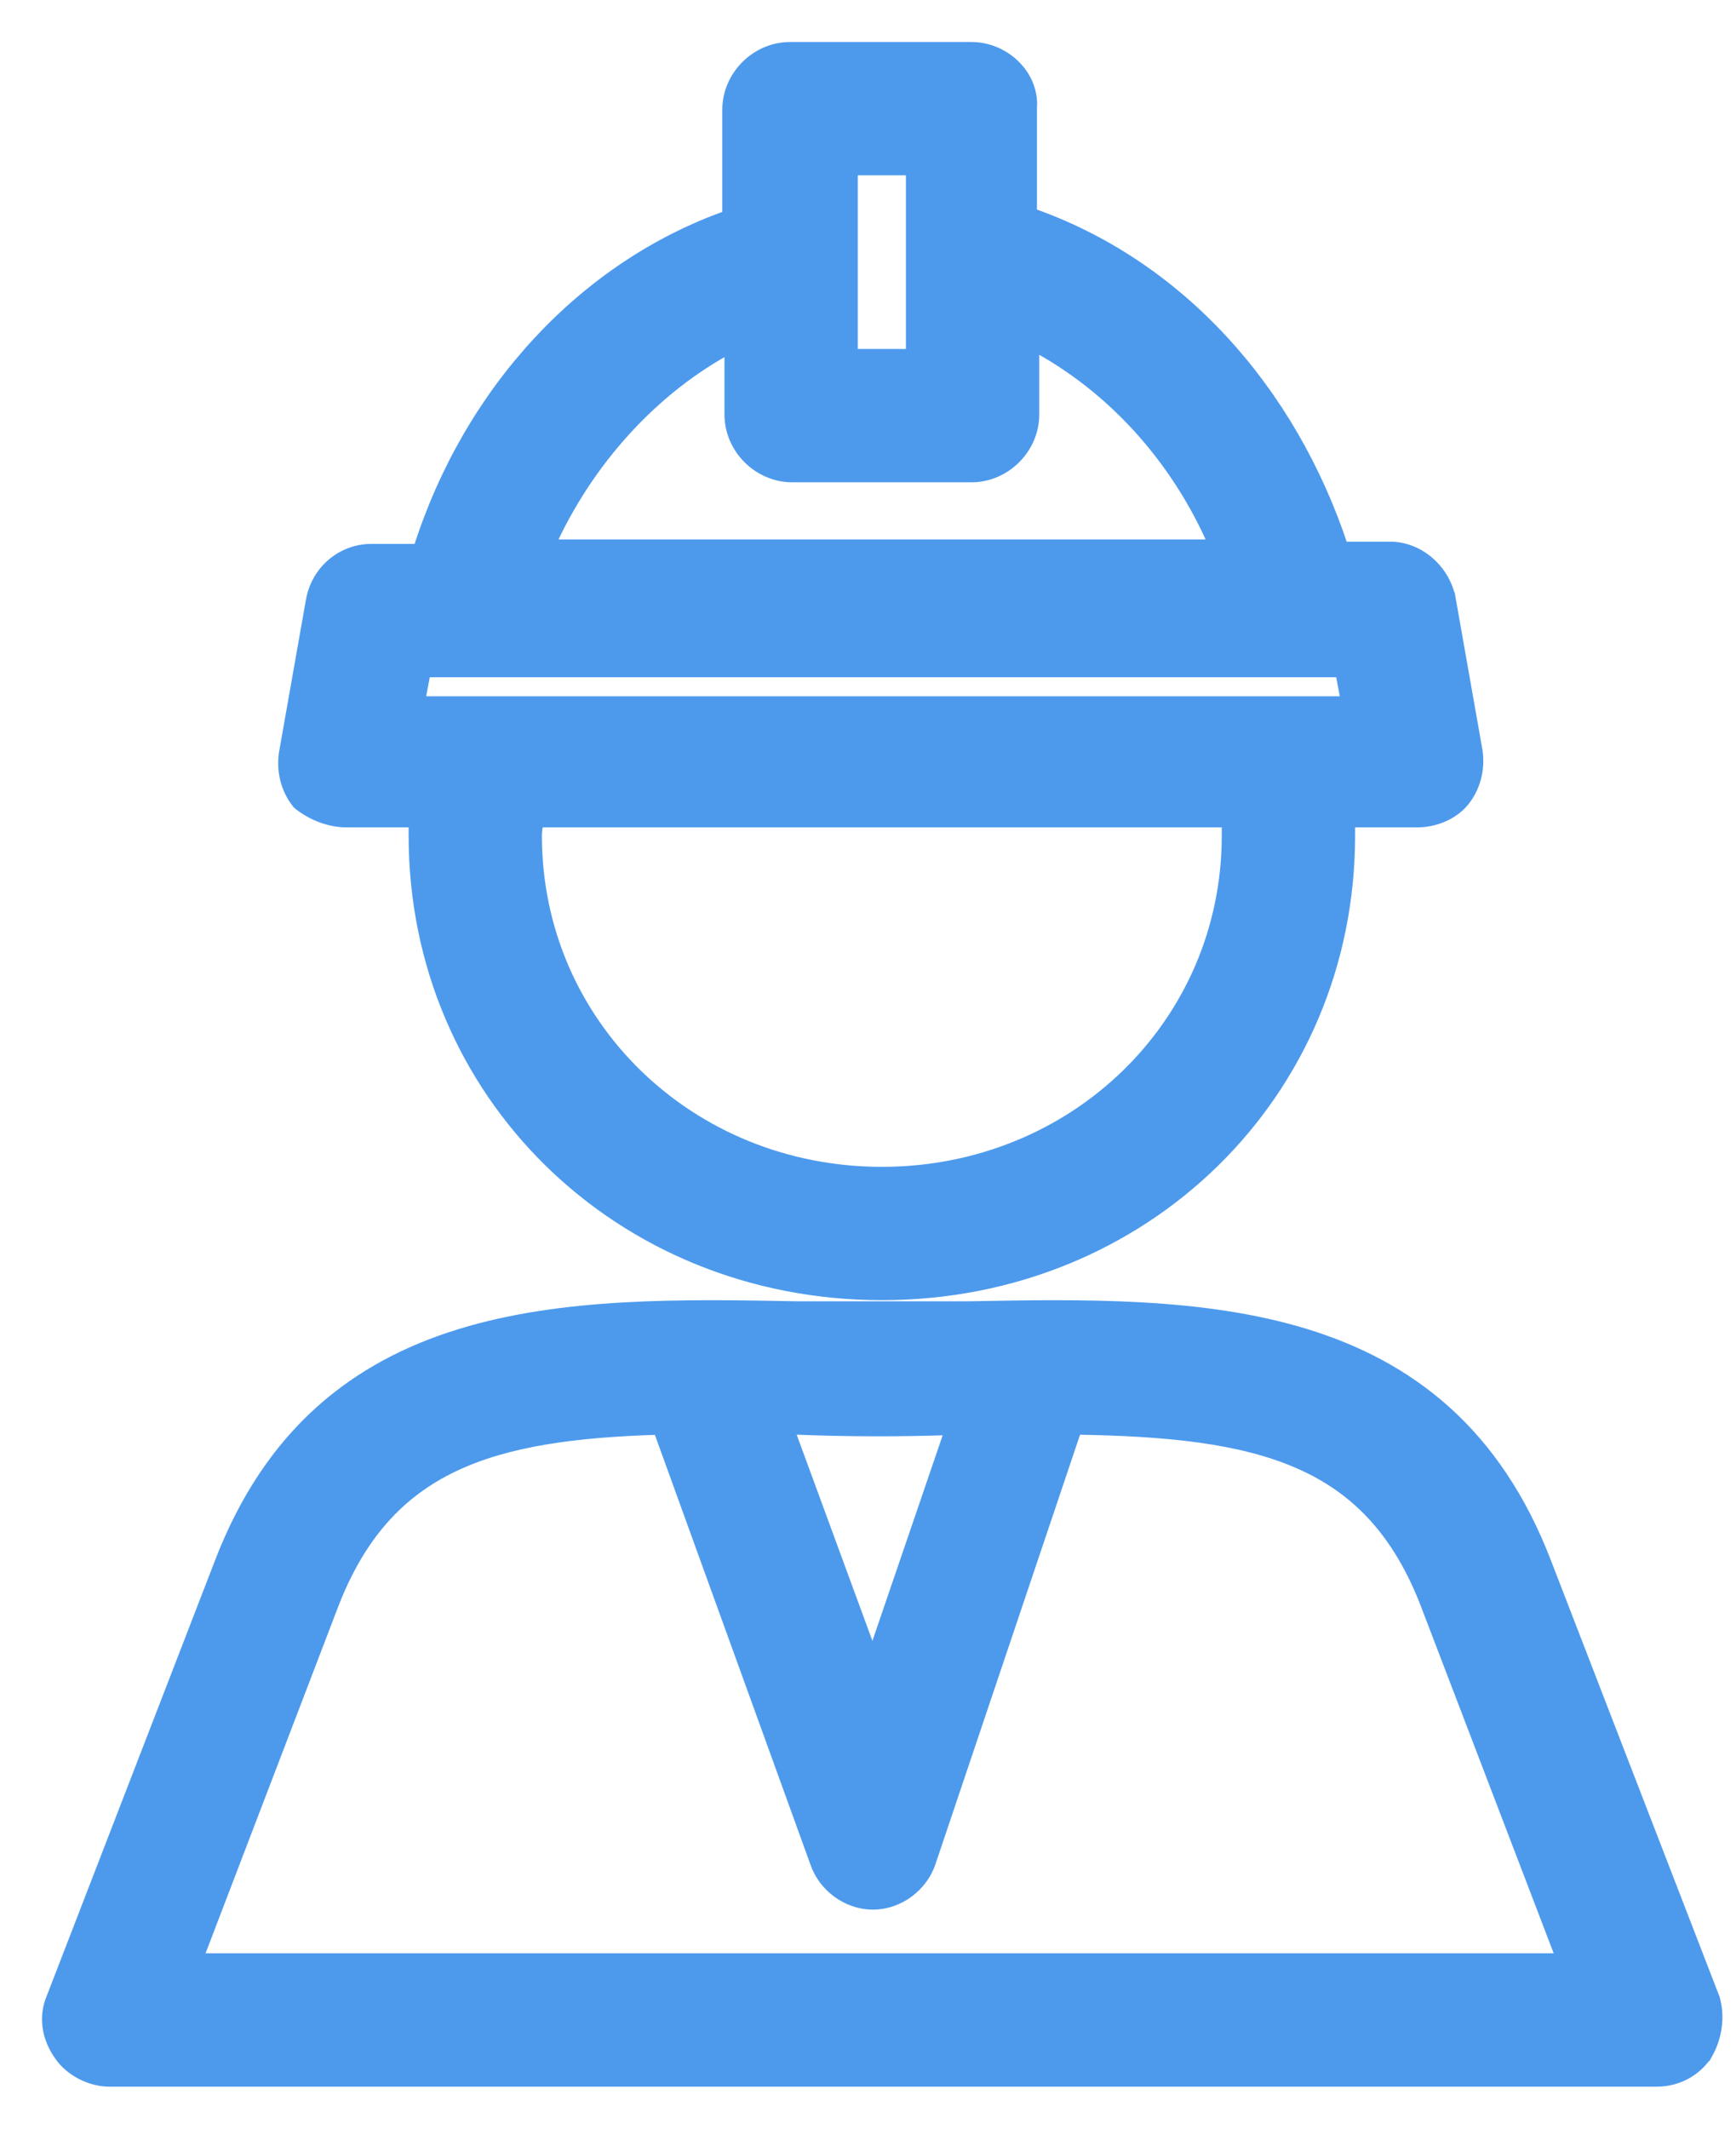
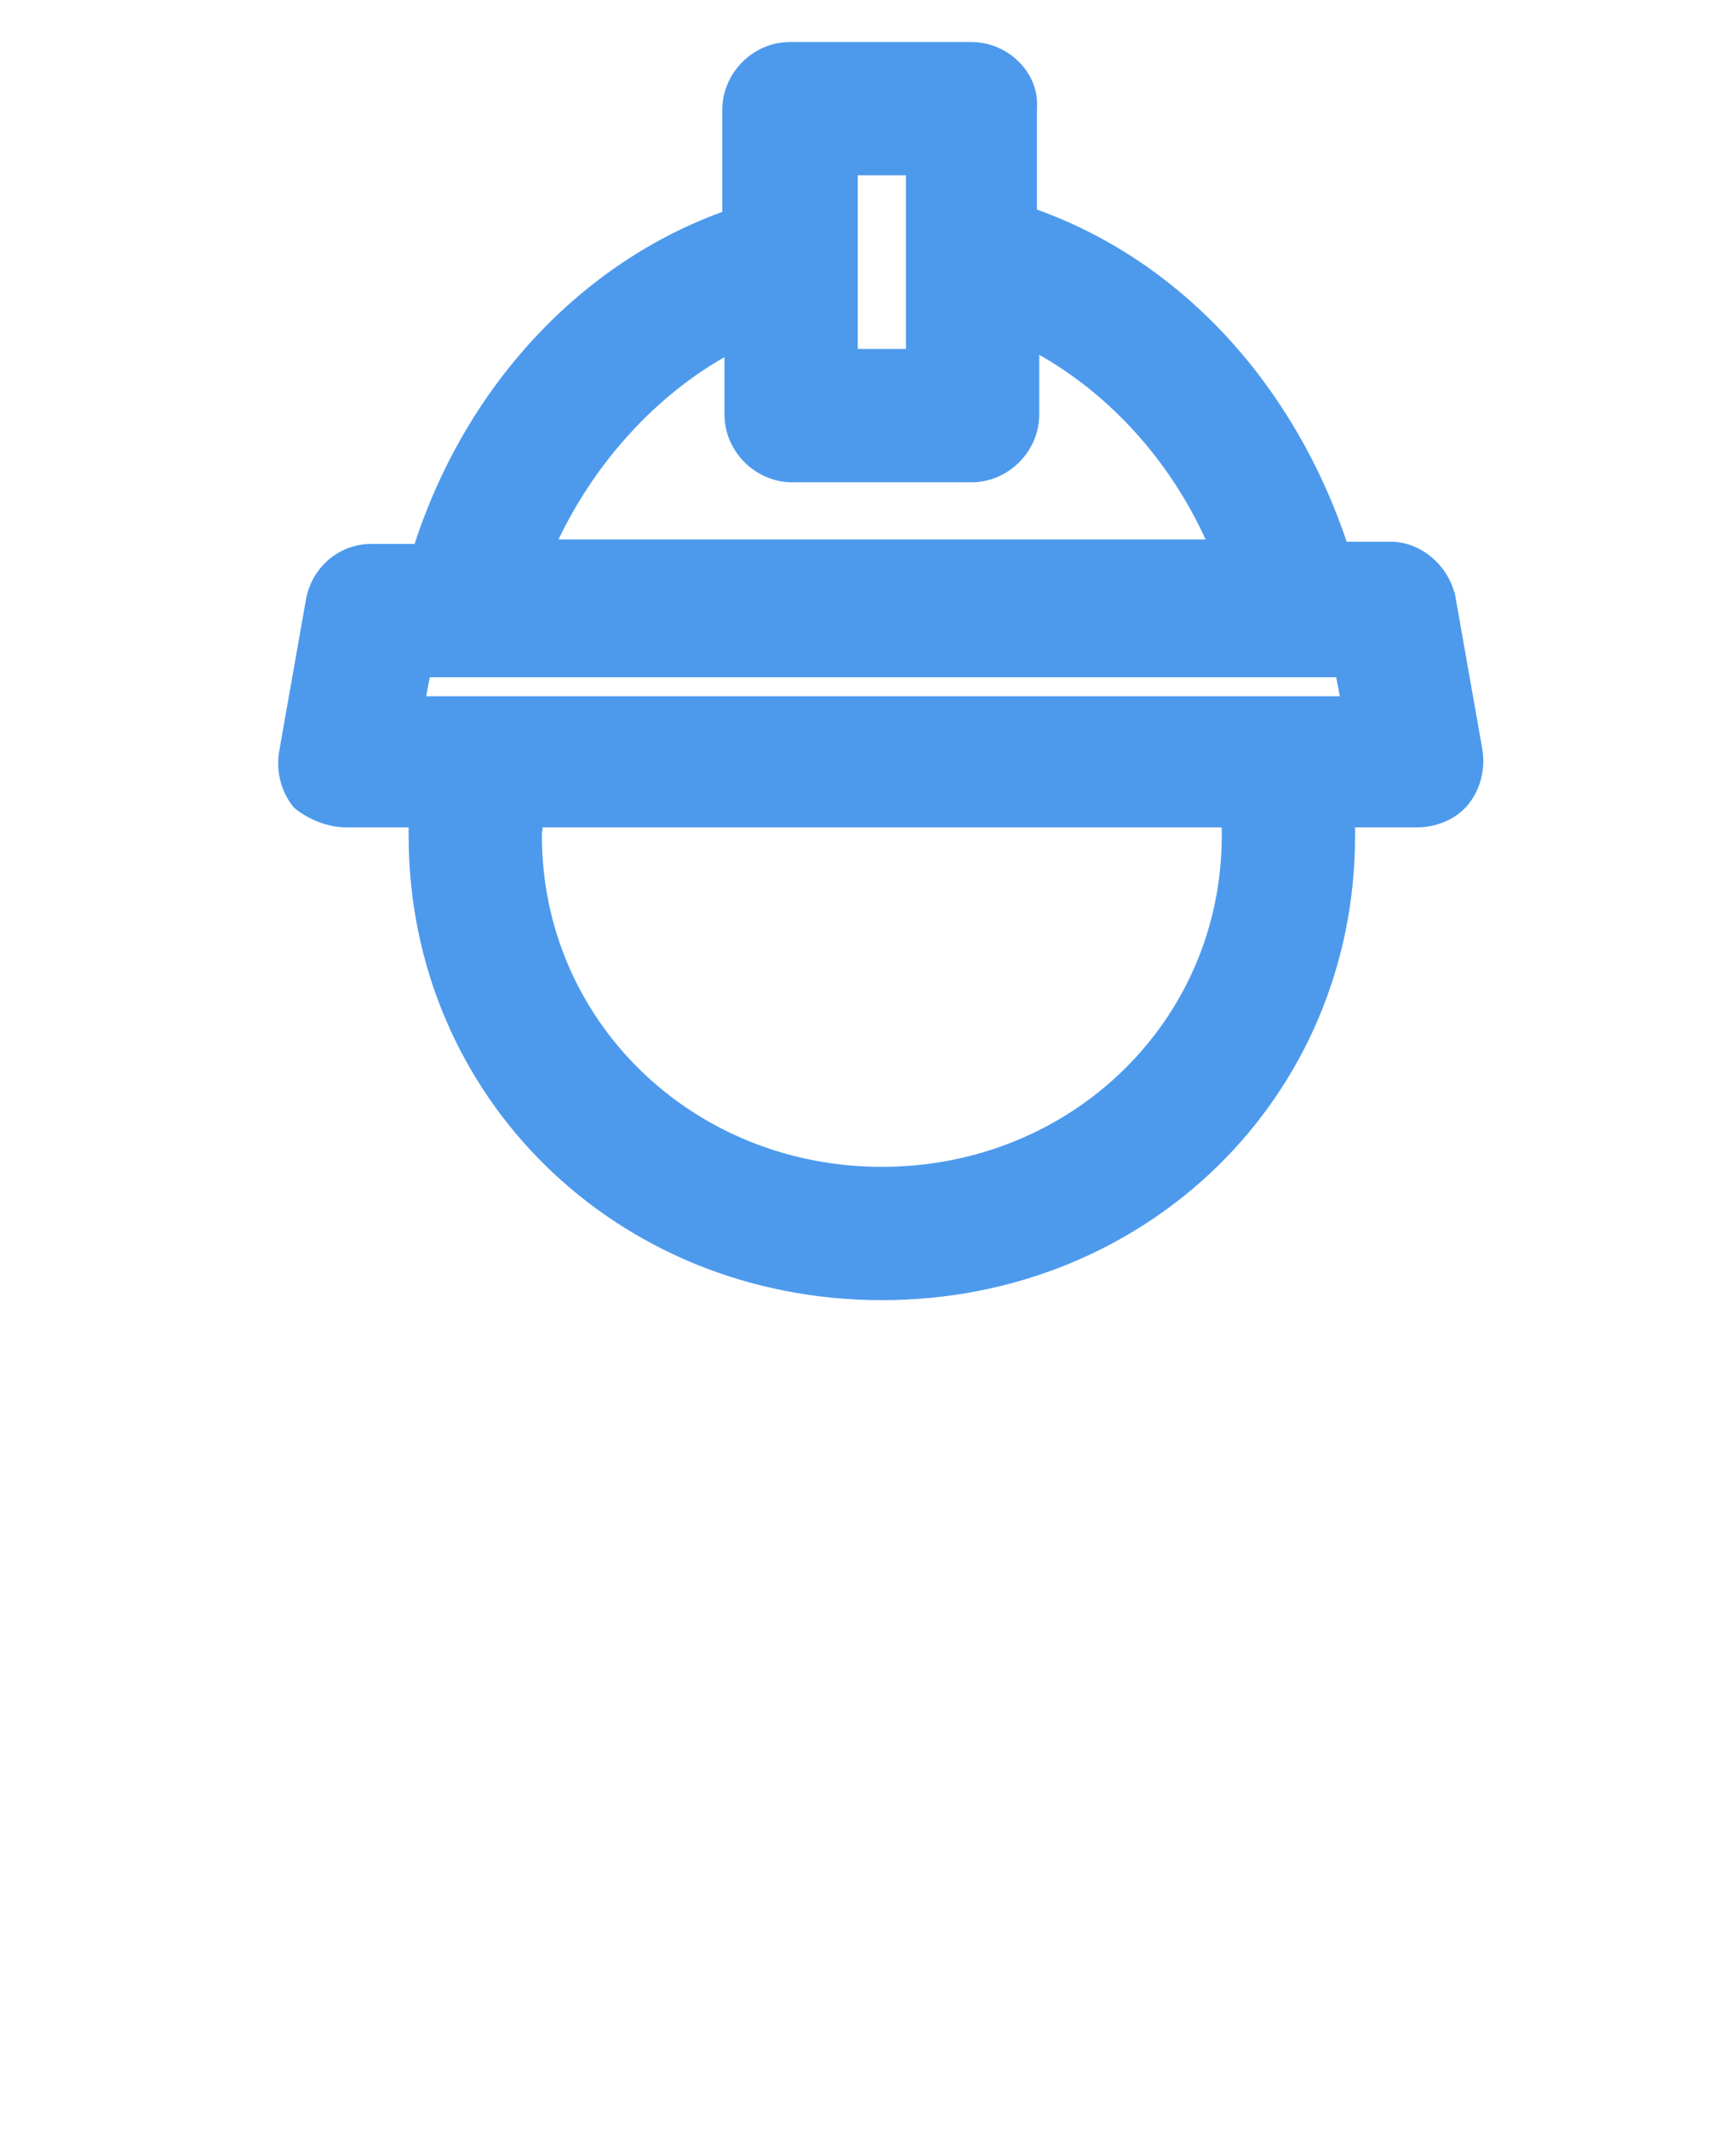
<svg xmlns="http://www.w3.org/2000/svg" width="31" height="38" viewBox="0 0 31 38" fill="none">
-   <path d="M30.588 35.686L30.588 35.685L30.584 35.675L27.584 27.915C26.689 25.576 25.148 24.411 23.309 23.846C21.482 23.284 19.361 23.315 17.306 23.355H17.302H17.296H17.29H17.284H17.278H17.272H17.267H17.261H17.255H17.249H17.243H17.237H17.231H17.225H17.22H17.214H17.208H17.202H17.196H17.19H17.184H17.178H17.172H17.167H17.161H17.155H17.149H17.143H17.137H17.131H17.125H17.119H17.114H17.108H17.102H17.096H17.09H17.084H17.078H17.072H17.067H17.061H17.055H17.049H17.043H17.037H17.031H17.025H17.019H17.013H17.008H17.002H16.996H16.99H16.984H16.978H16.972H16.966H16.96H16.954H16.948H16.942H16.937H16.931H16.925H16.919H16.913H16.907H16.901H16.895H16.889H16.883H16.877H16.872H16.866H16.86H16.854H16.848H16.842H16.836H16.83H16.824H16.818H16.812H16.806H16.8H16.794H16.788H16.783H16.777H16.771H16.765H16.759H16.753H16.747H16.741H16.735H16.729H16.723H16.717H16.711H16.705H16.7H16.694H16.688H16.682H16.676H16.67H16.664H16.658H16.652H16.646H16.64H16.634H16.628H16.622H16.616H16.61H16.604H16.598H16.592H16.586H16.58H16.575H16.569H16.562H16.557H16.551H16.545H16.539H16.533H16.527H16.521H16.515H16.509H16.503H16.497H16.491H16.485H16.479H16.473H16.467H16.461H16.455H16.449H16.443H16.437H16.431H16.425H16.419H16.413H16.407H16.401H16.395H16.389H16.383H16.377H16.372H16.366H16.36H16.354H16.348H16.341H16.336H16.33H16.324H16.318H16.312H16.306H16.3H16.294H16.288H16.282H16.276H16.27H16.264H16.258H16.252H16.246H16.24H16.234H16.228H16.222H16.216H16.21H16.204H16.198H16.192H16.186H16.18H16.174H16.168H16.162H16.156H16.15H16.144H16.138H16.132H16.126H16.12H16.114H16.108H16.102H16.096H16.09H16.084H16.078H16.072H16.066H16.06H16.054H16.048H16.042H16.035H16.029H16.023H16.017H16.012H16.006H15.999H15.993H15.987H15.981H15.975H15.969H15.963H15.957H15.951H15.945H15.939H15.933H15.927H15.921H15.915H15.909H15.903H15.897H15.891H15.885H15.879H15.873H15.867H15.861H15.855H15.849H15.843H15.837H15.831H15.825H15.819H15.813H15.807H15.801H15.795H15.789H15.783H15.777H15.77H15.764H15.758H15.752H15.746H15.74H15.734H15.728H15.722H15.716H15.71H15.704H15.698H15.692H15.686H15.68H15.674H15.668H15.662H15.656H15.65H15.644H15.637H15.632H15.625H15.619H15.613H15.607H15.601H15.595H15.589H15.583H15.577H15.571H15.565H15.559H15.553H15.547H15.541H15.535H15.529H15.523H15.517H15.511H15.504H15.498H15.492H15.486H15.48H15.474H15.468H15.462H15.456H15.45H15.444H15.438H15.432H15.426H15.42H15.414H15.408H15.401H15.395H15.389H15.383H15.377H15.371H15.365H15.359H15.353H15.347H15.341H15.335H15.329H15.323H15.317H15.31H15.304H15.298H15.292H15.286H15.28H15.274H15.268H15.262H15.256H15.25H15.244H15.238H15.232H15.226H15.22H15.213H15.207H15.201H15.195H15.189H15.183H15.177H15.171H15.165H15.159H15.153H15.147H15.141H15.134H15.128H15.122H15.116H15.11H15.104H15.098H15.092H15.086H15.08H15.074H15.068H15.062H15.056H15.049H15.043H15.037H15.031H15.025H15.019H15.013H15.007H15.001H14.995H14.989H14.983H14.976H14.97H14.964H14.958H14.952H14.946H14.94H14.934H14.928H14.922H14.916H14.91H14.903H14.897H14.891H14.885H14.879H14.873H14.867H14.861H14.855H14.849H14.843H14.837H14.831H14.824H14.818H14.812H14.806H14.8H14.794H14.788H14.782H14.776H14.77H14.764H14.758H14.751H14.745H14.739H14.733H14.727H14.721H14.715H14.709H14.703H14.697H14.691H14.684H14.678H14.672H14.666H14.66H14.654H14.648H14.642H14.636H14.63H14.623H14.617H14.611H14.605H14.599H14.593H14.587H14.581H14.575H14.569H14.563H14.556H14.55H14.544H14.538H14.532H14.526H14.52H14.514H14.508H14.502H14.496H14.489H14.483H14.477H14.471H14.465H14.459H14.453H14.447H14.441H14.435H14.429H14.422H14.416H14.41H14.404H14.398H14.392H14.386H14.38H14.374H14.368H14.362H14.355H14.349H14.343H14.337H14.331H14.325H14.319H14.313H14.307H14.301H14.294H14.288H14.282H14.276H14.27H14.264H14.258H14.252H14.246H14.24H14.234H14.229C12.174 23.315 10.053 23.284 8.226 23.846C6.387 24.411 4.846 25.576 3.951 27.915L0.952 35.673C0.814 35.996 0.864 36.36 1.085 36.671C1.27 36.947 1.629 37.125 1.948 37.125H29.587C29.95 37.125 30.269 36.944 30.451 36.669L30.452 36.669L30.456 36.662C30.632 36.355 30.677 36 30.588 35.686ZM3.489 34.995L5.904 28.685L5.904 28.684C6.395 27.39 7.114 26.617 8.086 26.153C9.047 25.694 10.266 25.531 11.781 25.487L14.589 33.241C14.726 33.649 15.132 33.965 15.588 33.965C16.044 33.965 16.45 33.648 16.586 33.239L19.197 25.486C20.853 25.51 22.171 25.644 23.202 26.095C24.243 26.549 25.001 27.332 25.511 28.684L25.511 28.685L27.926 34.995H3.489ZM17.01 25.492L15.583 29.666L14.047 25.485H14.047H14.047H14.048H14.049H14.049H14.05H14.05H14.051H14.052H14.052H14.053H14.053H14.054H14.055H14.055H14.056H14.056H14.057H14.057H14.058H14.059H14.059H14.06H14.06H14.061H14.062H14.062H14.063H14.063H14.064H14.065H14.065H14.066H14.066H14.067H14.068H14.068H14.069H14.069H14.07H14.07H14.071H14.072H14.072H14.073H14.073H14.074H14.075H14.075H14.076H14.076H14.077H14.078H14.078H14.079H14.079H14.08H14.081H14.081H14.082H14.082H14.083H14.084H14.084H14.085H14.085H14.086H14.087H14.087H14.088H14.088H14.089H14.09H14.09H14.091H14.091H14.092H14.093H14.093H14.094H14.095H14.095H14.096H14.096H14.097H14.098H14.098H14.099H14.1H14.1H14.101H14.101H14.102H14.102H14.103H14.104H14.104H14.105H14.106H14.106H14.107H14.107H14.108H14.109H14.109H14.11H14.111H14.111H14.112H14.112H14.113H14.114H14.114H14.115H14.116H14.116H14.117H14.117H14.118H14.119H14.119H14.12H14.12H14.121H14.122H14.122H14.123H14.124H14.124H14.125H14.126H14.126H14.127H14.127H14.128H14.129H14.129H14.13H14.131H14.131H14.132H14.133H14.133H14.134H14.134H14.135H14.136H14.136H14.137H14.138H14.138H14.139H14.14H14.14H14.141H14.142H14.142H14.143H14.144H14.144H14.145H14.146H14.146H14.147H14.148H14.148H14.149H14.149H14.15H14.151H14.151H14.152H14.153H14.153H14.154H14.155H14.155H14.156H14.157H14.157H14.158H14.159H14.159H14.16H14.161H14.161H14.162H14.163H14.163H14.164H14.165H14.165H14.166H14.167H14.168H14.168H14.169H14.169H14.17H14.171H14.172H14.172H14.173H14.174H14.174H14.175H14.176H14.176H14.177H14.178H14.178H14.179H14.18H14.181H14.181H14.182H14.183H14.183H14.184H14.185H14.185C15.127 25.523 16.069 25.525 17.01 25.492Z" fill="#4D9AED" stroke="#4D9AED" stroke-width="0.25" />
  <path d="M6.187 14.645L7.422 14.645V14.646V14.647V14.647V14.648V14.649V14.65V14.651V14.651V14.652V14.653V14.654V14.655V14.655V14.656V14.657V14.658V14.659V14.659V14.66V14.661V14.662V14.663V14.664V14.664V14.665V14.666V14.667V14.668V14.668V14.669V14.67V14.671V14.672V14.672V14.673V14.674V14.675V14.676V14.677V14.677V14.678V14.679V14.68V14.681V14.681V14.682V14.683V14.684V14.685V14.686V14.686V14.687V14.688V14.689V14.69V14.691V14.691V14.692V14.693V14.694V14.695V14.695V14.696V14.697V14.698V14.699V14.7V14.7V14.701V14.702V14.703V14.704V14.704V14.705V14.706V14.707V14.708V14.709V14.709V14.71V14.711V14.712V14.713V14.713V14.714V14.715V14.716V14.717V14.717V14.718V14.719V14.72V14.721V14.722V14.723V14.723V14.724V14.725V14.726V14.727V14.727V14.728V14.729V14.73V14.731V14.732V14.732V14.733V14.734V14.735V14.736V14.736V14.737V14.738V14.739V14.74V14.741V14.741V14.742V14.743V14.744V14.745V14.745V14.746V14.747V14.748V14.749V14.749V14.75V14.751V14.752V14.753V14.754V14.754V14.755V14.756V14.757V14.758V14.758V14.759V14.76V14.761V14.762V14.763V14.763V14.764V14.765V14.766V14.767V14.768V14.768V14.769V14.77V14.771V14.771V14.772V14.773V14.774V14.775V14.776V14.776V14.777V14.778V14.779V14.78V14.78V14.781V14.782V14.783V14.784V14.784V14.785V14.786V14.787V14.788V14.789V14.789V14.79V14.791V14.792V14.793V14.793V14.794V14.795V14.796V14.797V14.797V14.798V14.799V14.8V14.801V14.801V14.802V14.803V14.804V14.805V14.805V14.806V14.807V14.808V14.809V14.809V14.81V14.811V14.812V14.813V14.813V14.814V14.815V14.816V14.817V14.817V14.818V14.819V14.82V14.821V14.821V14.822V14.823V14.824V14.825V14.825V14.826V14.827V14.828V14.829V14.829V14.83V14.831V14.832V14.832V14.833V14.834V14.835V14.836V14.836V14.837V14.838V14.839V14.839V14.84V14.841V14.842V14.843V14.843V14.844V14.845V14.846V14.847V14.847V14.848V14.849V14.85V14.85V14.851V14.852V14.853V14.853V14.854V14.855V14.856V14.857V14.857V14.858V14.859V14.86V14.86V14.861V14.862V14.863V14.863V14.864V14.865V14.866V14.867V14.867V14.868V14.869V14.87V14.87V14.871V14.872V14.873V14.873V14.874V14.875V14.876V14.876V14.877V14.878V14.879V14.879V14.88V14.881V14.882V14.882V14.883V14.884V14.884V14.885V14.886V14.887V14.887V14.888V14.889V14.89V14.89V14.891V14.892V14.893V14.893V14.894V14.895V14.896V14.896V14.897V14.898V14.899V14.899V14.9V14.901V14.901V14.902V14.903V14.904V14.904V14.905V14.906V14.906V14.907V14.908V14.909V14.909V14.91V14.911V14.912V14.912V14.913V14.914V14.914V14.915V14.916V14.916V14.917V14.918V14.919V14.919V14.92C7.422 19.511 11.081 23.085 15.748 23.085C20.414 23.085 24.073 19.511 24.073 14.92V14.919V14.919V14.918V14.917V14.916V14.916V14.915V14.914V14.914V14.913V14.912V14.912V14.911V14.91V14.909V14.909V14.908V14.907V14.906V14.906V14.905V14.904V14.904V14.903V14.902V14.901V14.901V14.9V14.899V14.899V14.898V14.897V14.896V14.896V14.895V14.894V14.893V14.893V14.892V14.891V14.89V14.89V14.889V14.888V14.887V14.887V14.886V14.885V14.884V14.884V14.883V14.882V14.882V14.881V14.88V14.879V14.879V14.878V14.877V14.876V14.876V14.875V14.874V14.873V14.873V14.872V14.871V14.87V14.87V14.869V14.868V14.867V14.867V14.866V14.865V14.864V14.863V14.863V14.862V14.861V14.86V14.86V14.859V14.858V14.857V14.857V14.856V14.855V14.854V14.853V14.853V14.852V14.851V14.85V14.85V14.849V14.848V14.847V14.847V14.846V14.845V14.844V14.843V14.843V14.842V14.841V14.84V14.839V14.839V14.838V14.837V14.836V14.836V14.835V14.834V14.833V14.832V14.832V14.831V14.83V14.829V14.829V14.828V14.827V14.826V14.825V14.825V14.824V14.823V14.822V14.821V14.821V14.82V14.819V14.818V14.817V14.817V14.816V14.815V14.814V14.813V14.813V14.812V14.811V14.81V14.809V14.809V14.808V14.807V14.806V14.805V14.805V14.804V14.803V14.802V14.801V14.801V14.8V14.799V14.798V14.797V14.797V14.796V14.795V14.794V14.793V14.793V14.792V14.791V14.79V14.789V14.789V14.788V14.787V14.786V14.785V14.784V14.784V14.783V14.782V14.781V14.78V14.78V14.779V14.778V14.777V14.776V14.776V14.775V14.774V14.773V14.772V14.771V14.771V14.77V14.769V14.768V14.768V14.767V14.766V14.765V14.764V14.763V14.763V14.762V14.761V14.76V14.759V14.758V14.758V14.757V14.756V14.755V14.754V14.754V14.753V14.752V14.751V14.75V14.749V14.749V14.748V14.747V14.746V14.745V14.745V14.744V14.743V14.742V14.741V14.741V14.74V14.739V14.738V14.737V14.736V14.736V14.735V14.734V14.733V14.732V14.732V14.731V14.73V14.729V14.728V14.727V14.727V14.726V14.725V14.724V14.723V14.723V14.722V14.721V14.72V14.719V14.718V14.717V14.717V14.716V14.715V14.714V14.713V14.713V14.712V14.711V14.71V14.709V14.709V14.708V14.707V14.706V14.705V14.704V14.704V14.703V14.702V14.701V14.7V14.7V14.699V14.698V14.697V14.696V14.695V14.695V14.694V14.693V14.692V14.691V14.691V14.69V14.689V14.688V14.687V14.686V14.686V14.685V14.684V14.683V14.682V14.681V14.681V14.68V14.679V14.678V14.677V14.677V14.676V14.675V14.674V14.673V14.672V14.672V14.671V14.67V14.669V14.668V14.668V14.667V14.666V14.665V14.664V14.664V14.663V14.662V14.661V14.66V14.659V14.659V14.658V14.657V14.656V14.655V14.655V14.654V14.653V14.652V14.651V14.651V14.65V14.649V14.648V14.647V14.647V14.646V14.645L25.308 14.645C25.619 14.645 25.938 14.512 26.125 14.278C26.307 14.051 26.396 13.736 26.351 13.422L26.351 13.422L26.351 13.418L25.871 10.698L25.87 10.698C25.781 10.204 25.333 9.795 24.828 9.795H23.958C23.025 6.955 21.008 4.735 18.392 3.83V1.925C18.436 1.364 17.928 0.875 17.348 0.875H14.107C13.518 0.875 13.023 1.371 13.023 1.96V3.871C10.447 4.775 8.391 6.994 7.495 9.835H6.627C6.126 9.835 5.675 10.199 5.584 10.739C5.584 10.739 5.584 10.739 5.584 10.739L5.104 13.458L5.104 13.458L5.104 13.462C5.059 13.776 5.148 14.091 5.33 14.318L5.339 14.329L5.349 14.338C5.567 14.512 5.874 14.645 6.187 14.645ZM21.942 14.92C21.942 18.288 19.202 20.955 15.748 20.955C12.293 20.955 9.552 18.288 9.552 14.92C9.552 14.85 9.561 14.788 9.571 14.724C9.572 14.719 9.573 14.714 9.573 14.709C9.577 14.688 9.58 14.667 9.583 14.645H21.942V14.646V14.646V14.647V14.648V14.649V14.65V14.65V14.651V14.652V14.653V14.654V14.655V14.655V14.656V14.657V14.658V14.659V14.659V14.66V14.661V14.662V14.663V14.664V14.664V14.665V14.666V14.667V14.668V14.668V14.669V14.67V14.671V14.672V14.672V14.673V14.674V14.675V14.676V14.677V14.677V14.678V14.679V14.68V14.681V14.681V14.682V14.683V14.684V14.684V14.685V14.686V14.687V14.688V14.688V14.689V14.69V14.691V14.692V14.692V14.693V14.694V14.695V14.695V14.696V14.697V14.698V14.699V14.699V14.7V14.701V14.702V14.703V14.703V14.704V14.705V14.706V14.707V14.707V14.708V14.709V14.71V14.71V14.711V14.712V14.713V14.713V14.714V14.715V14.716V14.717V14.717V14.718V14.719V14.72V14.72V14.721V14.722V14.723V14.723V14.724V14.725V14.726V14.727V14.727V14.728V14.729V14.73V14.73V14.731V14.732V14.733V14.733V14.734V14.735V14.736V14.736V14.737V14.738V14.739V14.74V14.74V14.741V14.742V14.743V14.743V14.744V14.745V14.746V14.746V14.747V14.748V14.749V14.749V14.75V14.751V14.752V14.752V14.753V14.754V14.755V14.755V14.756V14.757V14.758V14.758V14.759V14.76V14.761V14.761V14.762V14.763V14.764V14.764V14.765V14.766V14.767V14.767V14.768V14.769V14.77V14.77V14.771V14.772V14.773V14.773V14.774V14.775V14.775V14.776V14.777V14.778V14.778V14.779V14.78V14.781V14.781V14.782V14.783V14.784V14.784V14.785V14.786V14.787V14.787V14.788V14.789V14.79V14.79V14.791V14.792V14.792V14.793V14.794V14.795V14.795V14.796V14.797V14.797V14.798V14.799V14.8V14.8V14.801V14.802V14.803V14.803V14.804V14.805V14.806V14.806V14.807V14.808V14.809V14.809V14.81V14.811V14.811V14.812V14.813V14.813V14.814V14.815V14.816V14.816V14.817V14.818V14.819V14.819V14.82V14.821V14.822V14.822V14.823V14.824V14.824V14.825V14.826V14.826V14.827V14.828V14.829V14.829V14.83V14.831V14.832V14.832V14.833V14.834V14.834V14.835V14.836V14.836V14.837V14.838V14.839V14.839V14.84V14.841V14.841V14.842V14.843V14.844V14.844V14.845V14.846V14.847V14.847V14.848V14.849V14.849V14.85V14.851V14.851V14.852V14.853V14.854V14.854V14.855V14.856V14.857V14.857V14.858V14.859V14.859V14.86V14.861V14.861V14.862V14.863V14.864V14.864V14.865V14.866V14.866V14.867V14.868V14.869V14.869V14.87V14.871V14.871V14.872V14.873V14.873V14.874V14.875V14.876V14.876V14.877V14.878V14.879V14.879V14.88V14.881V14.881V14.882V14.883V14.883V14.884V14.885V14.886V14.886V14.887V14.888V14.888V14.889V14.89V14.89V14.891V14.892V14.893V14.893V14.894V14.895V14.895V14.896V14.897V14.898V14.898V14.899V14.9V14.9V14.901V14.902V14.902V14.903V14.904V14.905V14.905V14.906V14.907V14.907V14.908V14.909V14.909V14.91V14.911V14.912V14.912V14.913V14.914V14.914V14.915V14.916V14.916V14.917V14.918V14.919V14.919V14.92ZM15.193 3.005H16.302V6.355H15.193V3.005ZM9.778 9.755C10.472 8.204 11.662 6.903 13.062 6.164V7.4C13.062 7.989 13.558 8.485 14.148 8.485H17.348C17.936 8.485 18.433 7.989 18.433 7.4V6.123C19.836 6.861 21.027 8.134 21.721 9.755H9.778ZM7.571 11.965H8.267H8.307H8.347H23.188H23.227H23.267H23.964L24.076 12.555H7.459L7.571 11.965Z" fill="#4D9AED" stroke="#4D9AED" stroke-width="0.25" />
</svg>